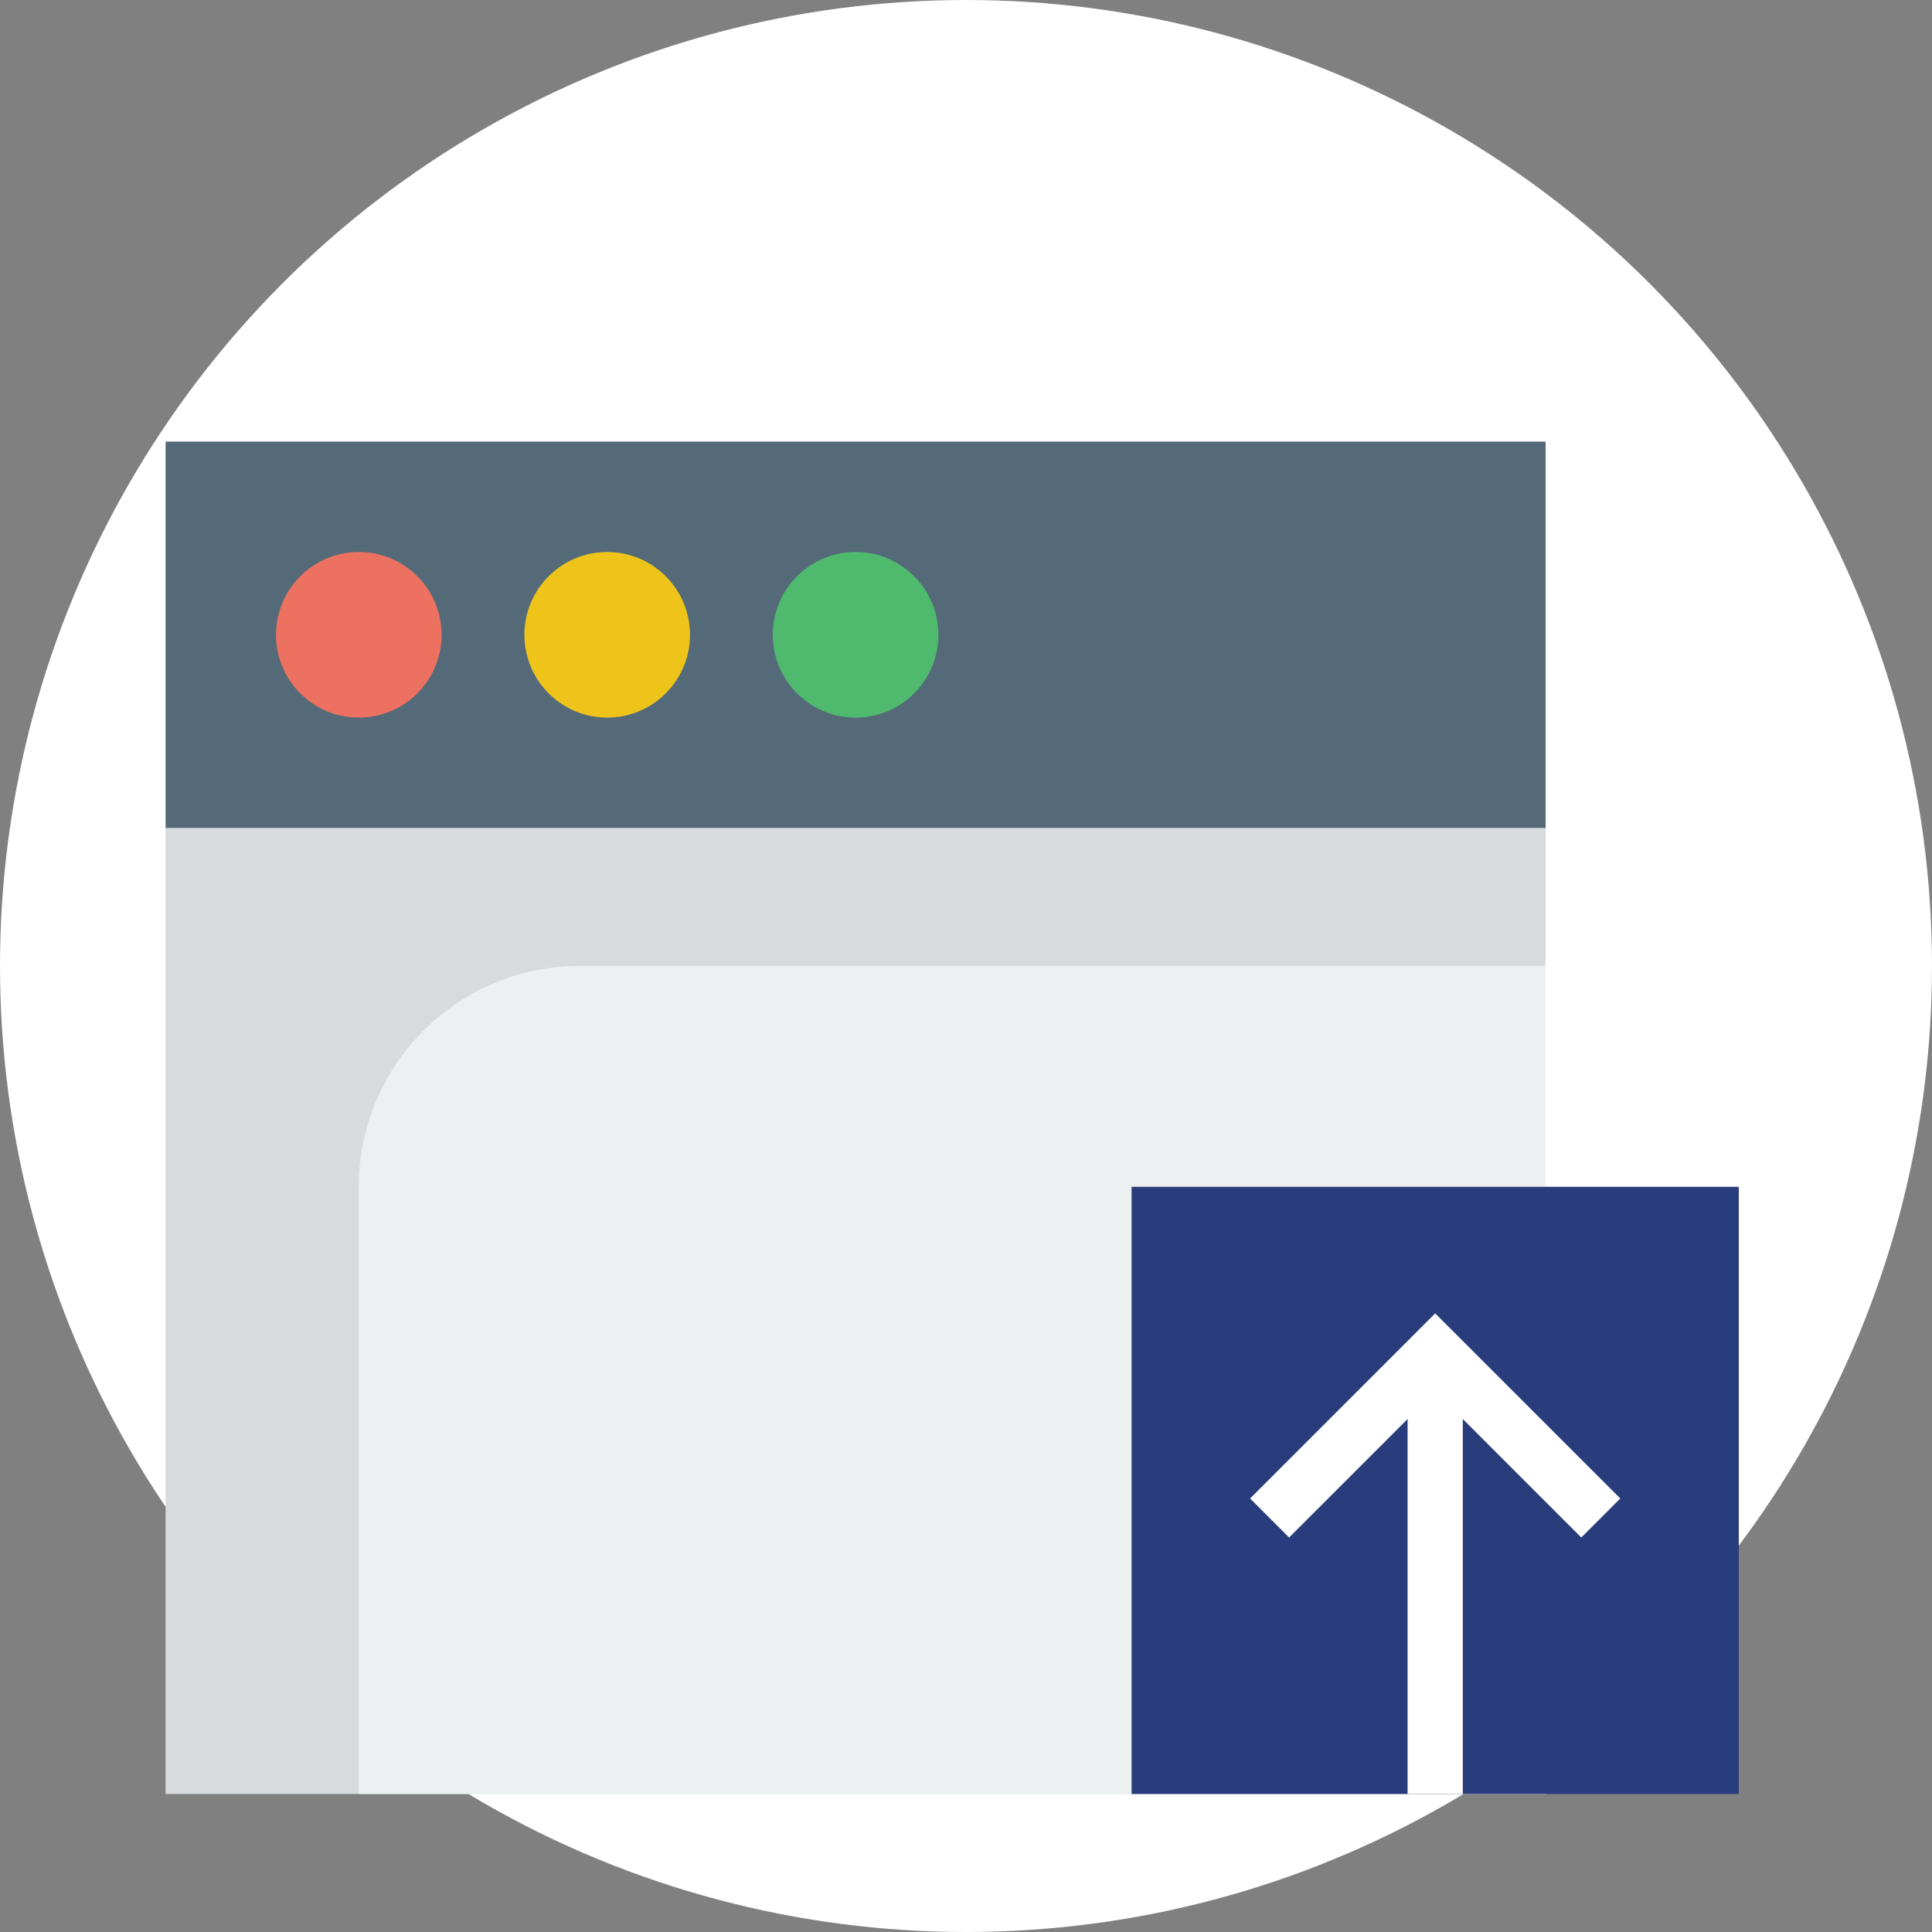
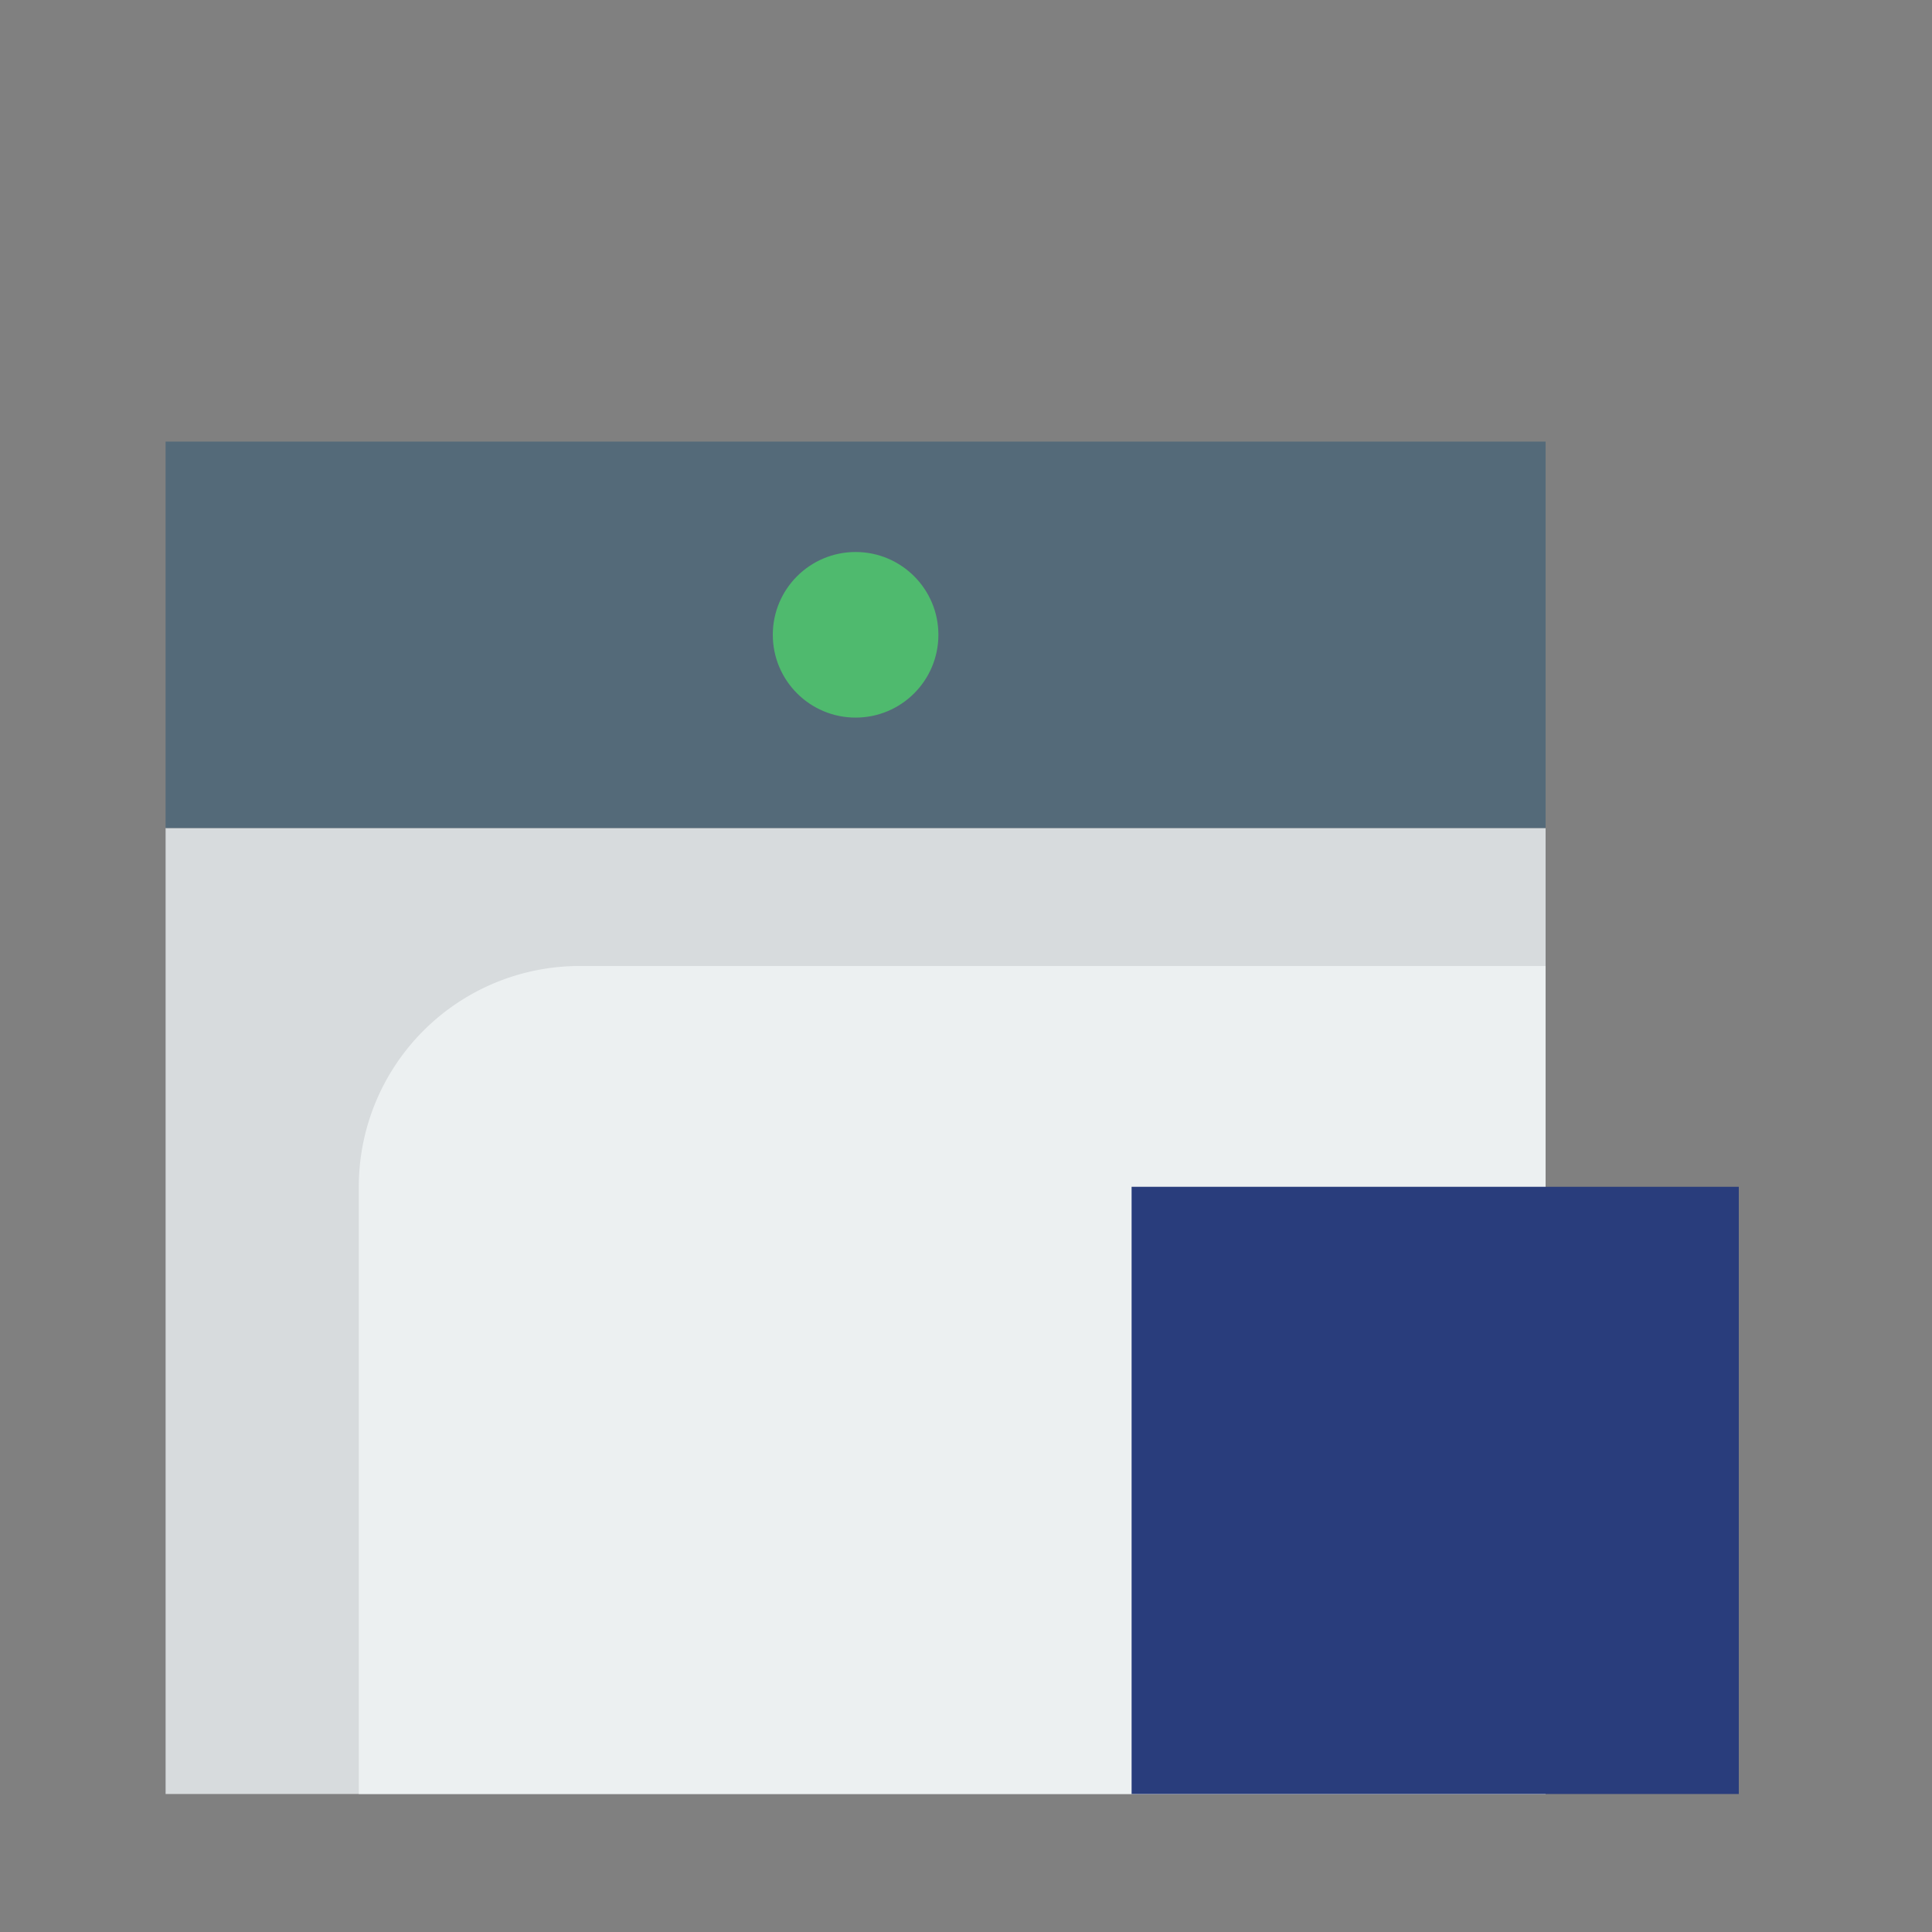
<svg xmlns="http://www.w3.org/2000/svg" xmlns:xlink="http://www.w3.org/1999/xlink" width="70" height="70" viewBox="0 0 70 70">
  <rect x="0" y="0" width="70" height="70" fill="#808080" stroke="none" />
  <defs>
-     <circle id="a" cx="35" cy="35" r="35" />
-   </defs>
+     </defs>
  <g fill="none" fill-rule="evenodd">
    <use fill="#FFF" xlink:href="#a" />
    <g fill-rule="nonzero">
      <g transform="translate(6 16)">
        <path fill="#D7DBDD" d="M0 14h50v35H0z" />
        <path fill="#ECF0F1" d="M15 19h35v30H7V27a8 8 0 0 1 8-8z" />
        <path fill="#546A79" d="M0 0h50v14H0z" />
-         <circle cx="7" cy="7" r="3" fill="#ED7161" />
-         <circle cx="16" cy="7" r="3" fill="#EFC41A" />
        <circle cx="25" cy="7" r="3" fill="#4FBA6E" />
      </g>
      <path fill="#293D7C" d="M41 43h22v22H41z" />
-       <path fill="#FFF" d="M51 49h2v16h-2z" />
-       <path fill="#FFF" d="M57.293 55.707L52 50.414l-5.293 5.293-1.414-1.414L52 47.586l6.707 6.707z" />
    </g>
  </g>
</svg>